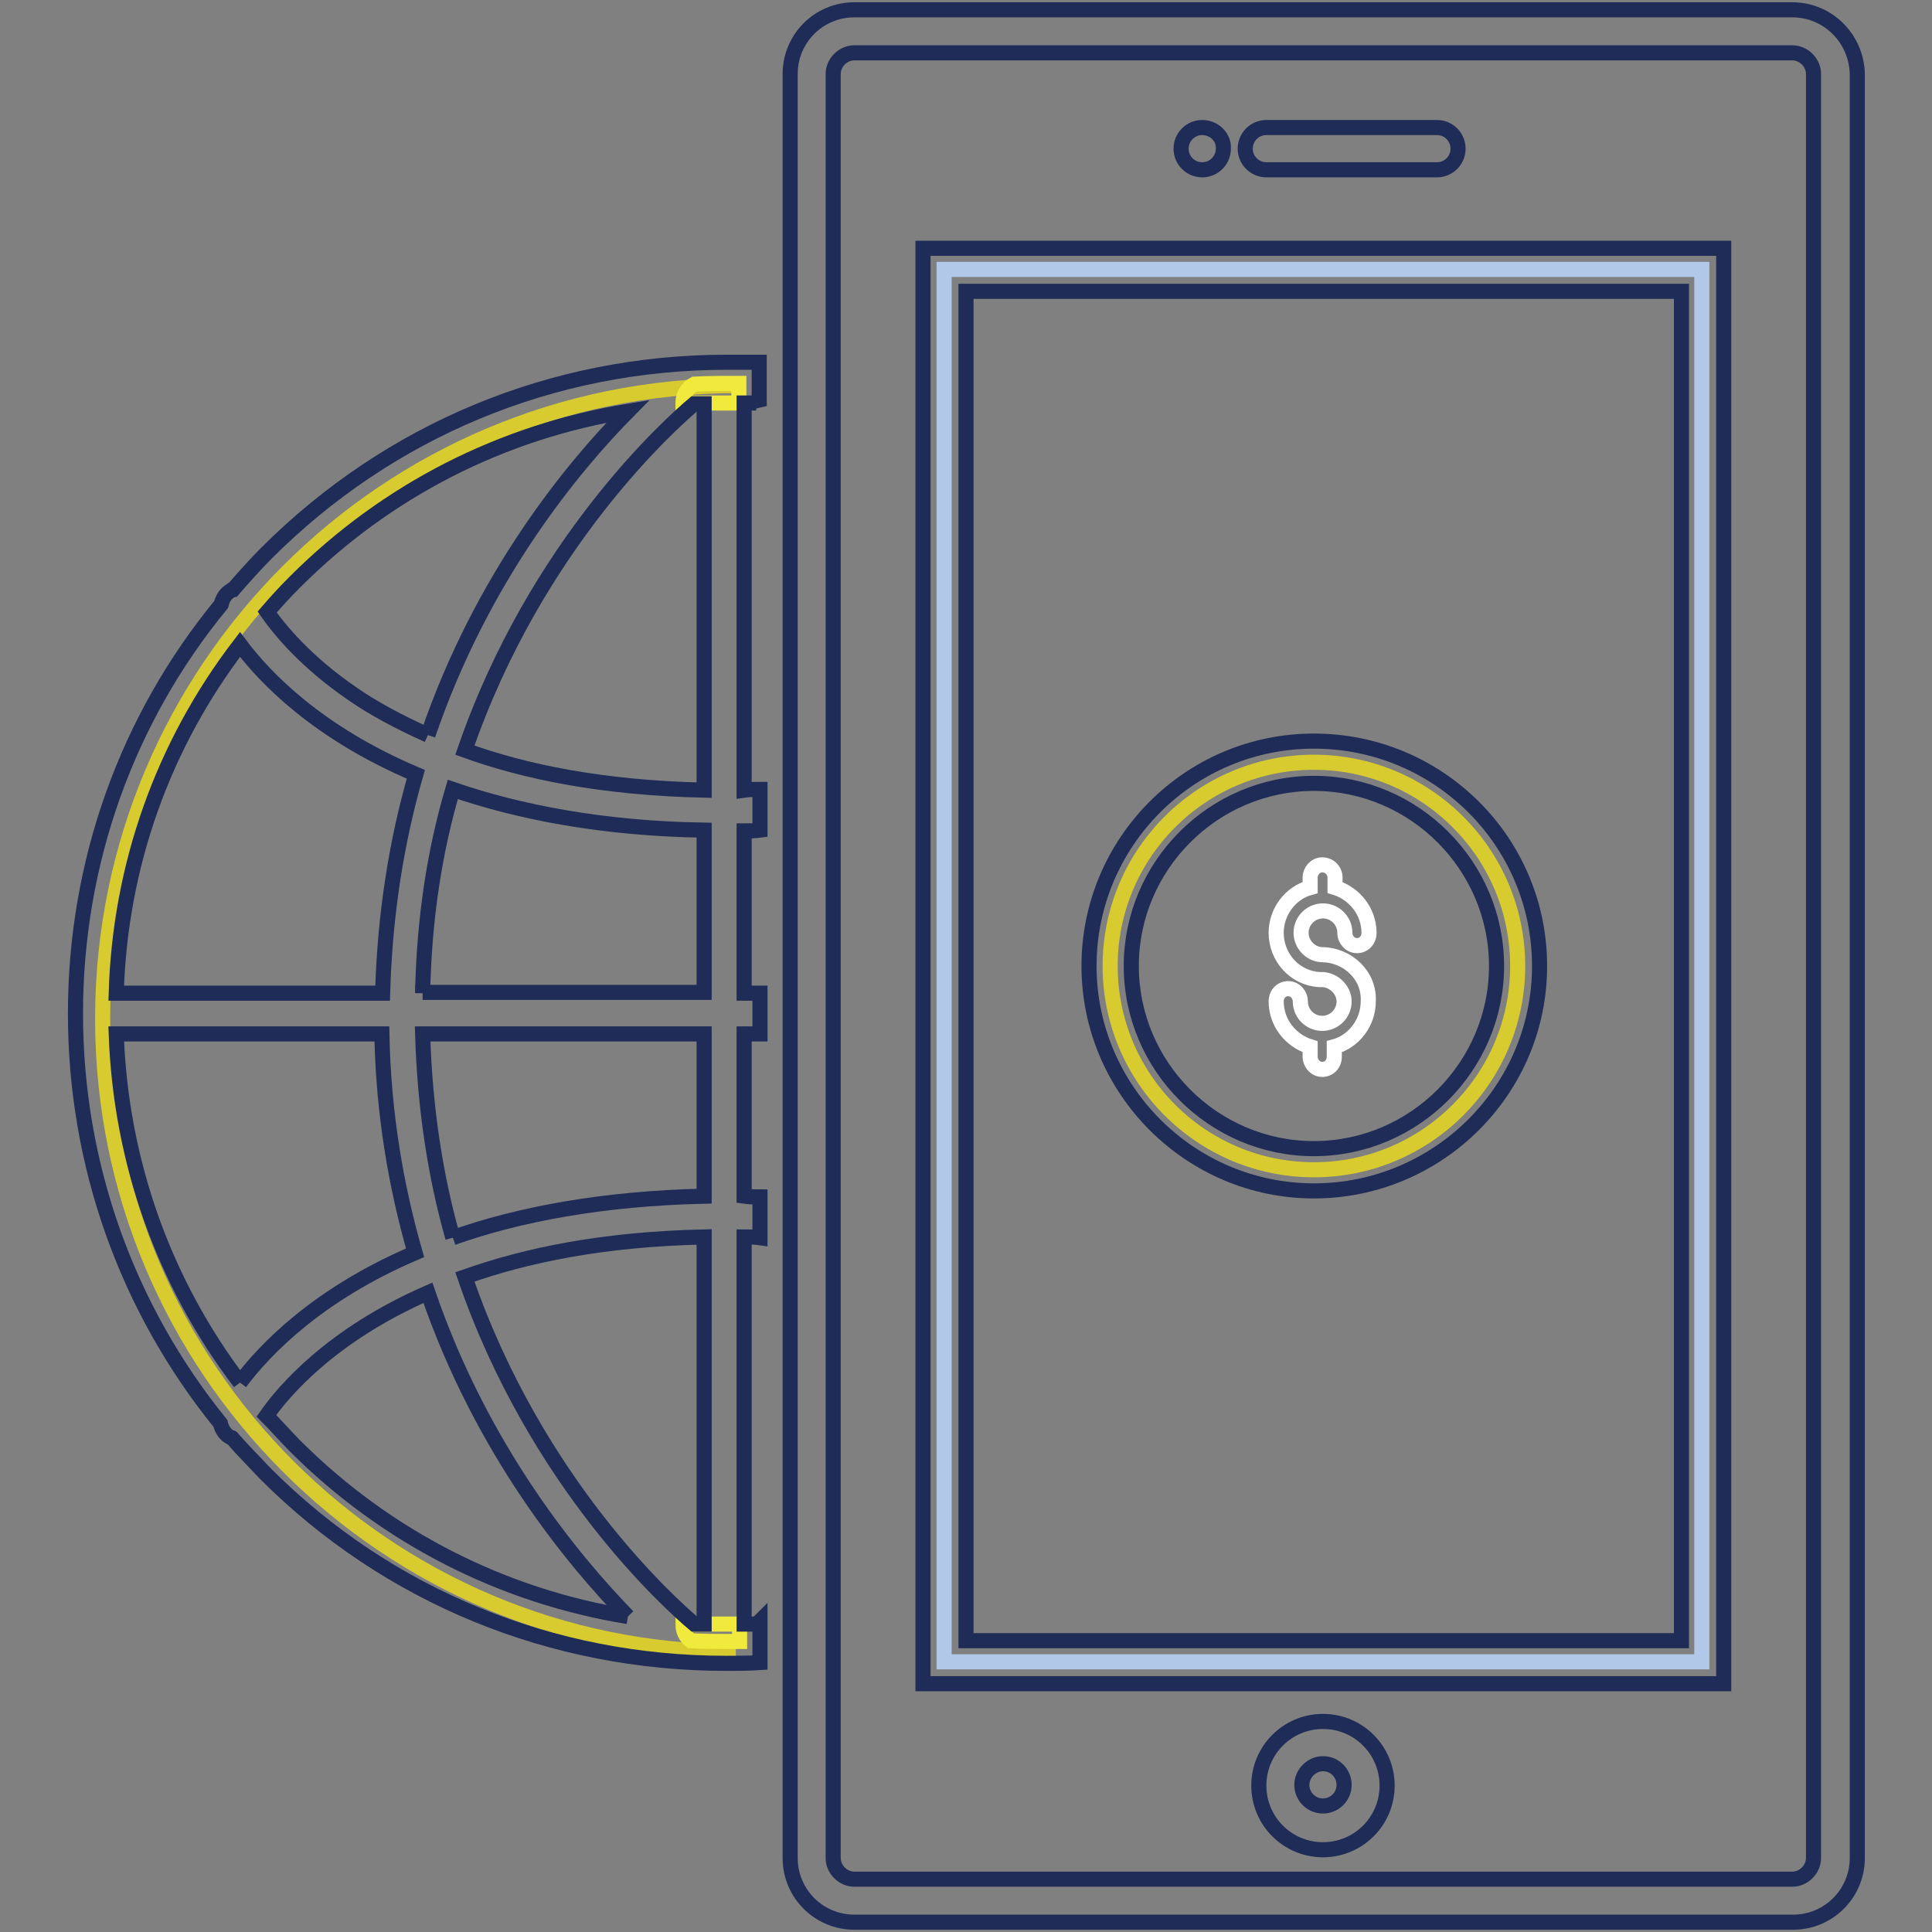
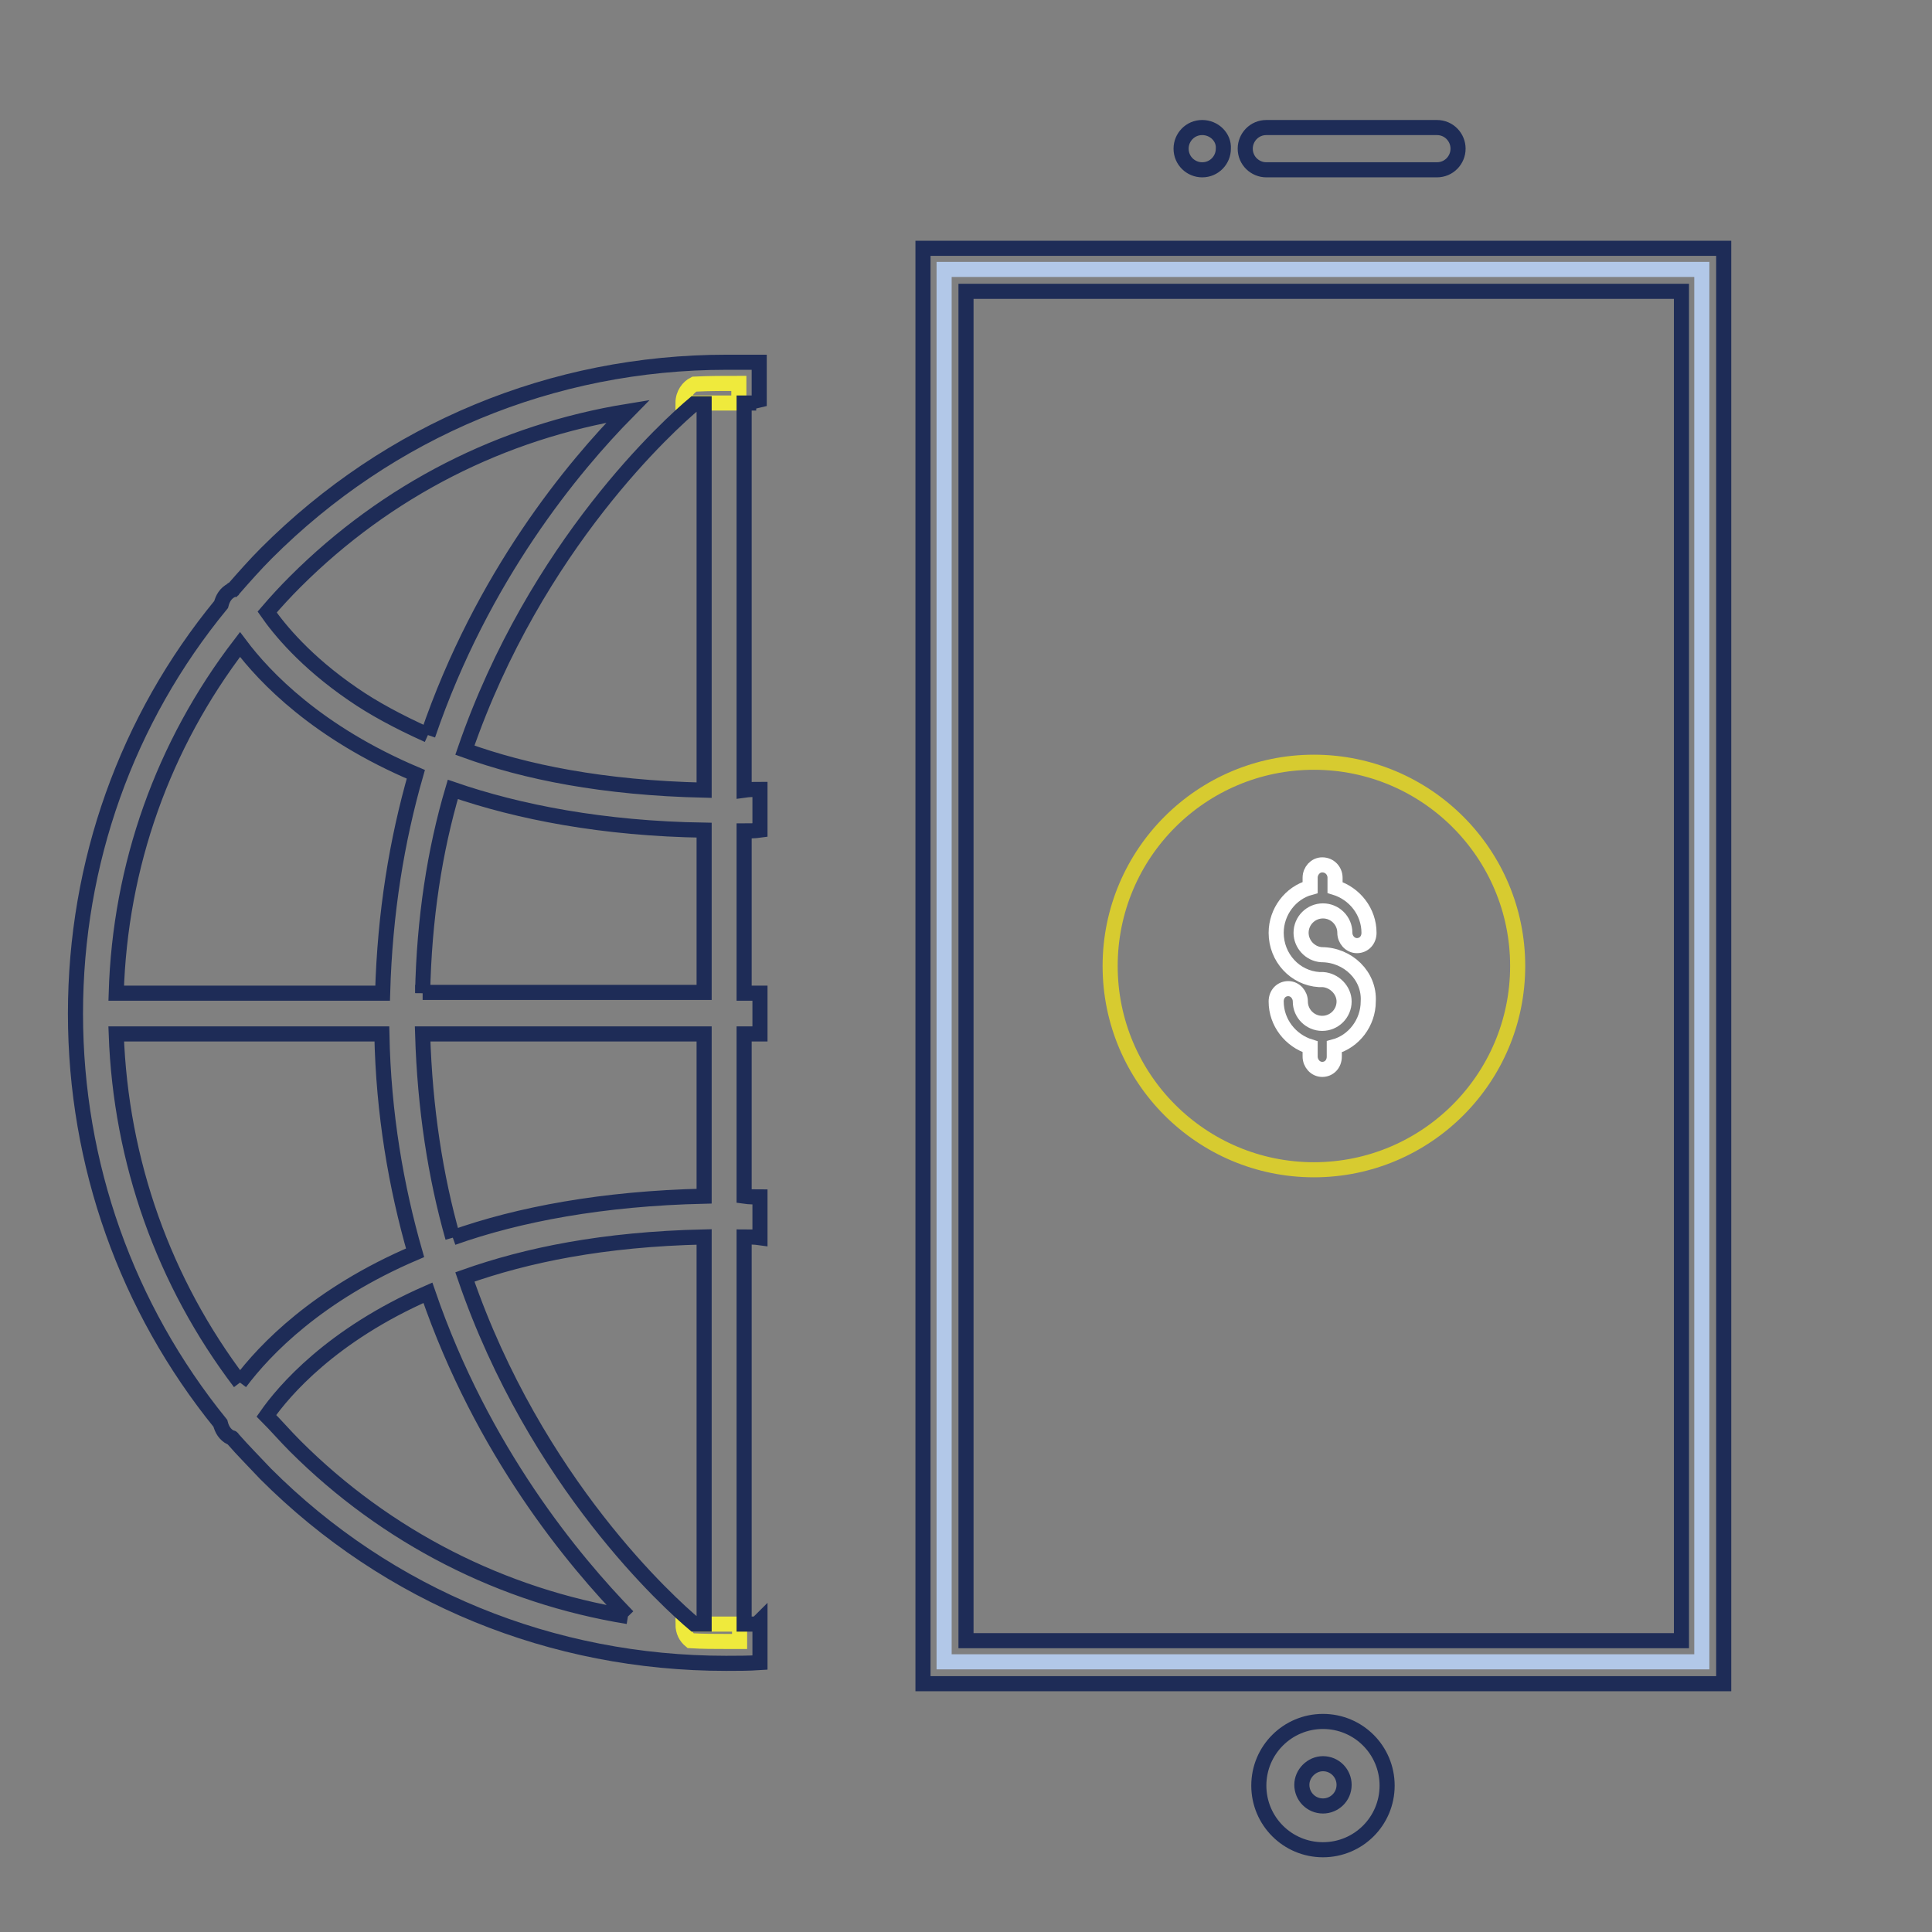
<svg xmlns="http://www.w3.org/2000/svg" version="1.1" x="0px" y="0px" viewBox="0 0 256 256" enable-background="new 0 0 256 256" xml:space="preserve">
  <rect x="0" y="0" width="256" height="256" fill="#808080" stroke="none" />
  <g>
-     <path stroke-width="2" fill-opacity="0" stroke="#d7cb30" d="M97.5,218.9c-46.3,0-83.9-37.6-83.9-83.9c0-46.3,37.6-83.9,83.9-83.9" />
-     <path stroke-width="2" fill-opacity="0" stroke="#1e2c57" d="M237.5,7c1.5,0,2.8,1.3,2.8,2.8v236.4c0,1.5-1.3,2.8-2.8,2.8H113.2c-1.5,0-2.8-1.3-2.8-2.8V9.8 c0-1.5,1.3-2.8,2.8-2.8H237.5 M237.5,1.3H113.2c-4.7,0-8.5,3.8-8.5,8.5v236.4c0,4.7,3.8,8.5,8.5,8.5h124.4c4.7,0,8.5-3.8,8.5-8.5 V9.8C246,5.1,242.2,1.3,237.5,1.3" />
    <path stroke-width="2" fill-opacity="0" stroke="#b2c8e8" d="M125.1,35.7h100.4v184.5H125.1V35.7z" />
    <path stroke-width="2" fill-opacity="0" stroke="#1e2c57" d="M222.7,217.4H128V38.6h94.8V217.4L222.7,217.4z M228.4,32.9H122.3v190.2h106.1V32.9z M159.3,16.9 c-1.6,0-2.8,1.3-2.8,2.8c0,1.6,1.3,2.8,2.8,2.8c1.6,0,2.8-1.3,2.8-2.8C162.2,18.2,160.9,16.9,159.3,16.9 M190.4,16.9h-22.6 c-1.6,0-2.8,1.3-2.8,2.8c0,1.6,1.3,2.8,2.8,2.8h22.6c1.6,0,2.8-1.3,2.8-2.8C193.2,18.2,192,16.9,190.4,16.9 M175.3,233.7 c1.6,0,2.8,1.3,2.8,2.8c0,1.6-1.3,2.8-2.8,2.8c-1.6,0-2.8-1.3-2.8-2.8C172.5,235,173.8,233.7,175.3,233.7 M175.3,228.1 c-4.7,0-8.5,3.8-8.5,8.5c0,4.7,3.8,8.5,8.5,8.5c4.7,0,8.5-3.8,8.5-8.5C183.8,231.9,180,228.1,175.3,228.1" />
    <path stroke-width="2" fill-opacity="0" stroke="#efea3c" d="M96.3,217.5c-1.6,0-3.2,0-4.8-0.1c-0.6-0.5-1-1.2-1-2.2h7.5v2.3C97.4,217.5,96.8,217.5,96.3,217.5 L96.3,217.5L96.3,217.5z M90.5,53.4c0-1.2,0.7-2.1,1.5-2.5c2-0.1,4-0.1,5.9-0.1v2.6h-2.1v0H90.5z" />
    <path stroke-width="2" fill-opacity="0" stroke="#1e2c57" d="M96.3,48c-23.1,0-44.7,9-61,25.3c-1.5,1.5-3,3.2-4.4,4.8c-0.1,0-0.2,0-0.2,0.1c-0.8,0.4-1.2,1.1-1.4,1.9 C16.8,95.3,10,114.3,10,134.3c0,20,6.8,39,19.2,54.3c0.2,0.8,0.6,1.5,1.4,1.9c0.1,0,0.2,0,0.2,0.1c1.4,1.6,2.9,3.1,4.4,4.7 c16.3,16.3,38,25.1,61,25.1h0c1.5,0,3,0,4.5-0.1v-5.5c-0.2,0.2-0.3,0.3-0.5,0.4c-0.5,0-1.6,0-1.6,0v-51.3c0.7,0,1.4,0,2.1,0.1v-5.4 c-0.7,0-1.4,0-2.1-0.1V137h2.1v-5.4h-2.1v-21.5c0.7,0,1.4,0,2.1-0.1v-5.4c-0.7,0-1.4,0-2.1,0.1V53.4c0,0,1.1,0,1.6,0 c0.1,0.1,0.3,0.2,0.4,0.4v-5.8C99.3,48,97.8,48,96.3,48 M93.3,104.7c-13.4-0.3-23.7-2.4-31.7-5.3C71,72.1,88.9,56.1,92,53.5 c0.5,0,1.3,0,1.3,0V104.7z M56.7,97.4c-4-1.8-7.3-3.6-9.9-5.4c-6.3-4.3-9.8-8.6-11.4-10.9c1.2-1.4,2.4-2.7,3.7-4 c12.2-12.2,27.5-19.9,44.1-22.6C76,61.8,63.9,76.3,56.7,97.4 M15.4,131.6c0.5-16.9,6.2-32.9,16.4-46.2c3.3,4.4,10.3,11.7,23.3,17.2 c-2.5,8.7-4.1,18.3-4.4,29H15.4z M56,131.6c0.2-9.9,1.6-18.9,4-27c8.7,3,19.9,5.2,33.3,5.4v21.5H56z M60,164 c-2.3-8.1-3.7-17.1-4-27h37.3v21.5C79.9,158.8,68.7,160.9,60,164 M31.8,183.2C21.7,169.9,16,153.9,15.4,137h35.2 c0.2,10.6,1.9,20.3,4.4,29C42.1,171.5,35.1,178.8,31.8,183.2 M93.3,215.2c0,0-0.8,0-1.3,0c-3.1-2.6-21-18.6-30.4-46 c8.2-2.9,18.3-5,31.7-5.3V215.2z M83.2,214.2c-16.6-2.7-32-10.5-44.1-22.6c-1.3-1.3-2.5-2.7-3.8-4c2.3-3.3,8.6-10.7,21.4-16.3 C63.9,192.3,76,206.8,83.2,214.2" />
    <path stroke-width="2" fill-opacity="0" stroke="#d7cb30" d="M174.1,155c-14.9,0-27-12.1-27-27c0-14.9,12.1-27,27-27s27,12.1,27,27C201.1,142.9,189,155,174.1,155" />
-     <path stroke-width="2" fill-opacity="0" stroke="#1e2c57" d="M174.1,103.8c13.3,0,24.2,10.9,24.2,24.2s-10.9,24.2-24.2,24.2s-24.2-10.9-24.2-24.2 C149.9,114.7,160.8,103.8,174.1,103.8 M174.1,98.2c-16.5,0-29.8,13.4-29.8,29.8s13.4,29.8,29.8,29.8S204,144.5,204,128 S190.6,98.2,174.1,98.2" />
    <path stroke-width="2" fill-opacity="0" stroke="#ffffff" d="M175.1,126.5c-1.5-0.1-2.7-1.4-2.7-2.9c0-1.6,1.3-2.9,2.9-2.9c1.6,0,2.9,1.3,2.9,2.9c0,0.9,0.7,1.7,1.6,1.7 s1.6-0.7,1.6-1.7c0-2.8-1.9-5.2-4.5-6v-1.3c0-0.9-0.7-1.7-1.7-1.7c0,0,0,0,0,0c-0.9,0-1.6,0.8-1.6,1.7v1.3c-2.6,0.7-4.5,3.2-4.5,6 c0,3.3,2.5,6,5.7,6.2l0,0h0.4c0,0,0,0,0.1,0c1.5,0.1,2.8,1.4,2.8,2.9c0,1.6-1.3,2.9-2.9,2.9c-1.6,0-2.9-1.3-2.9-2.9 c0-0.9-0.7-1.7-1.6-1.7c-0.9,0-1.6,0.7-1.6,1.7c0,2.8,1.9,5.2,4.5,6v1.3c0,0.9,0.7,1.7,1.6,1.7s1.6-0.7,1.6-1.7v-1.3 c2.6-0.7,4.5-3.2,4.5-6C181.5,129.3,178.6,126.5,175.1,126.5L175.1,126.5z" />
  </g>
</svg>